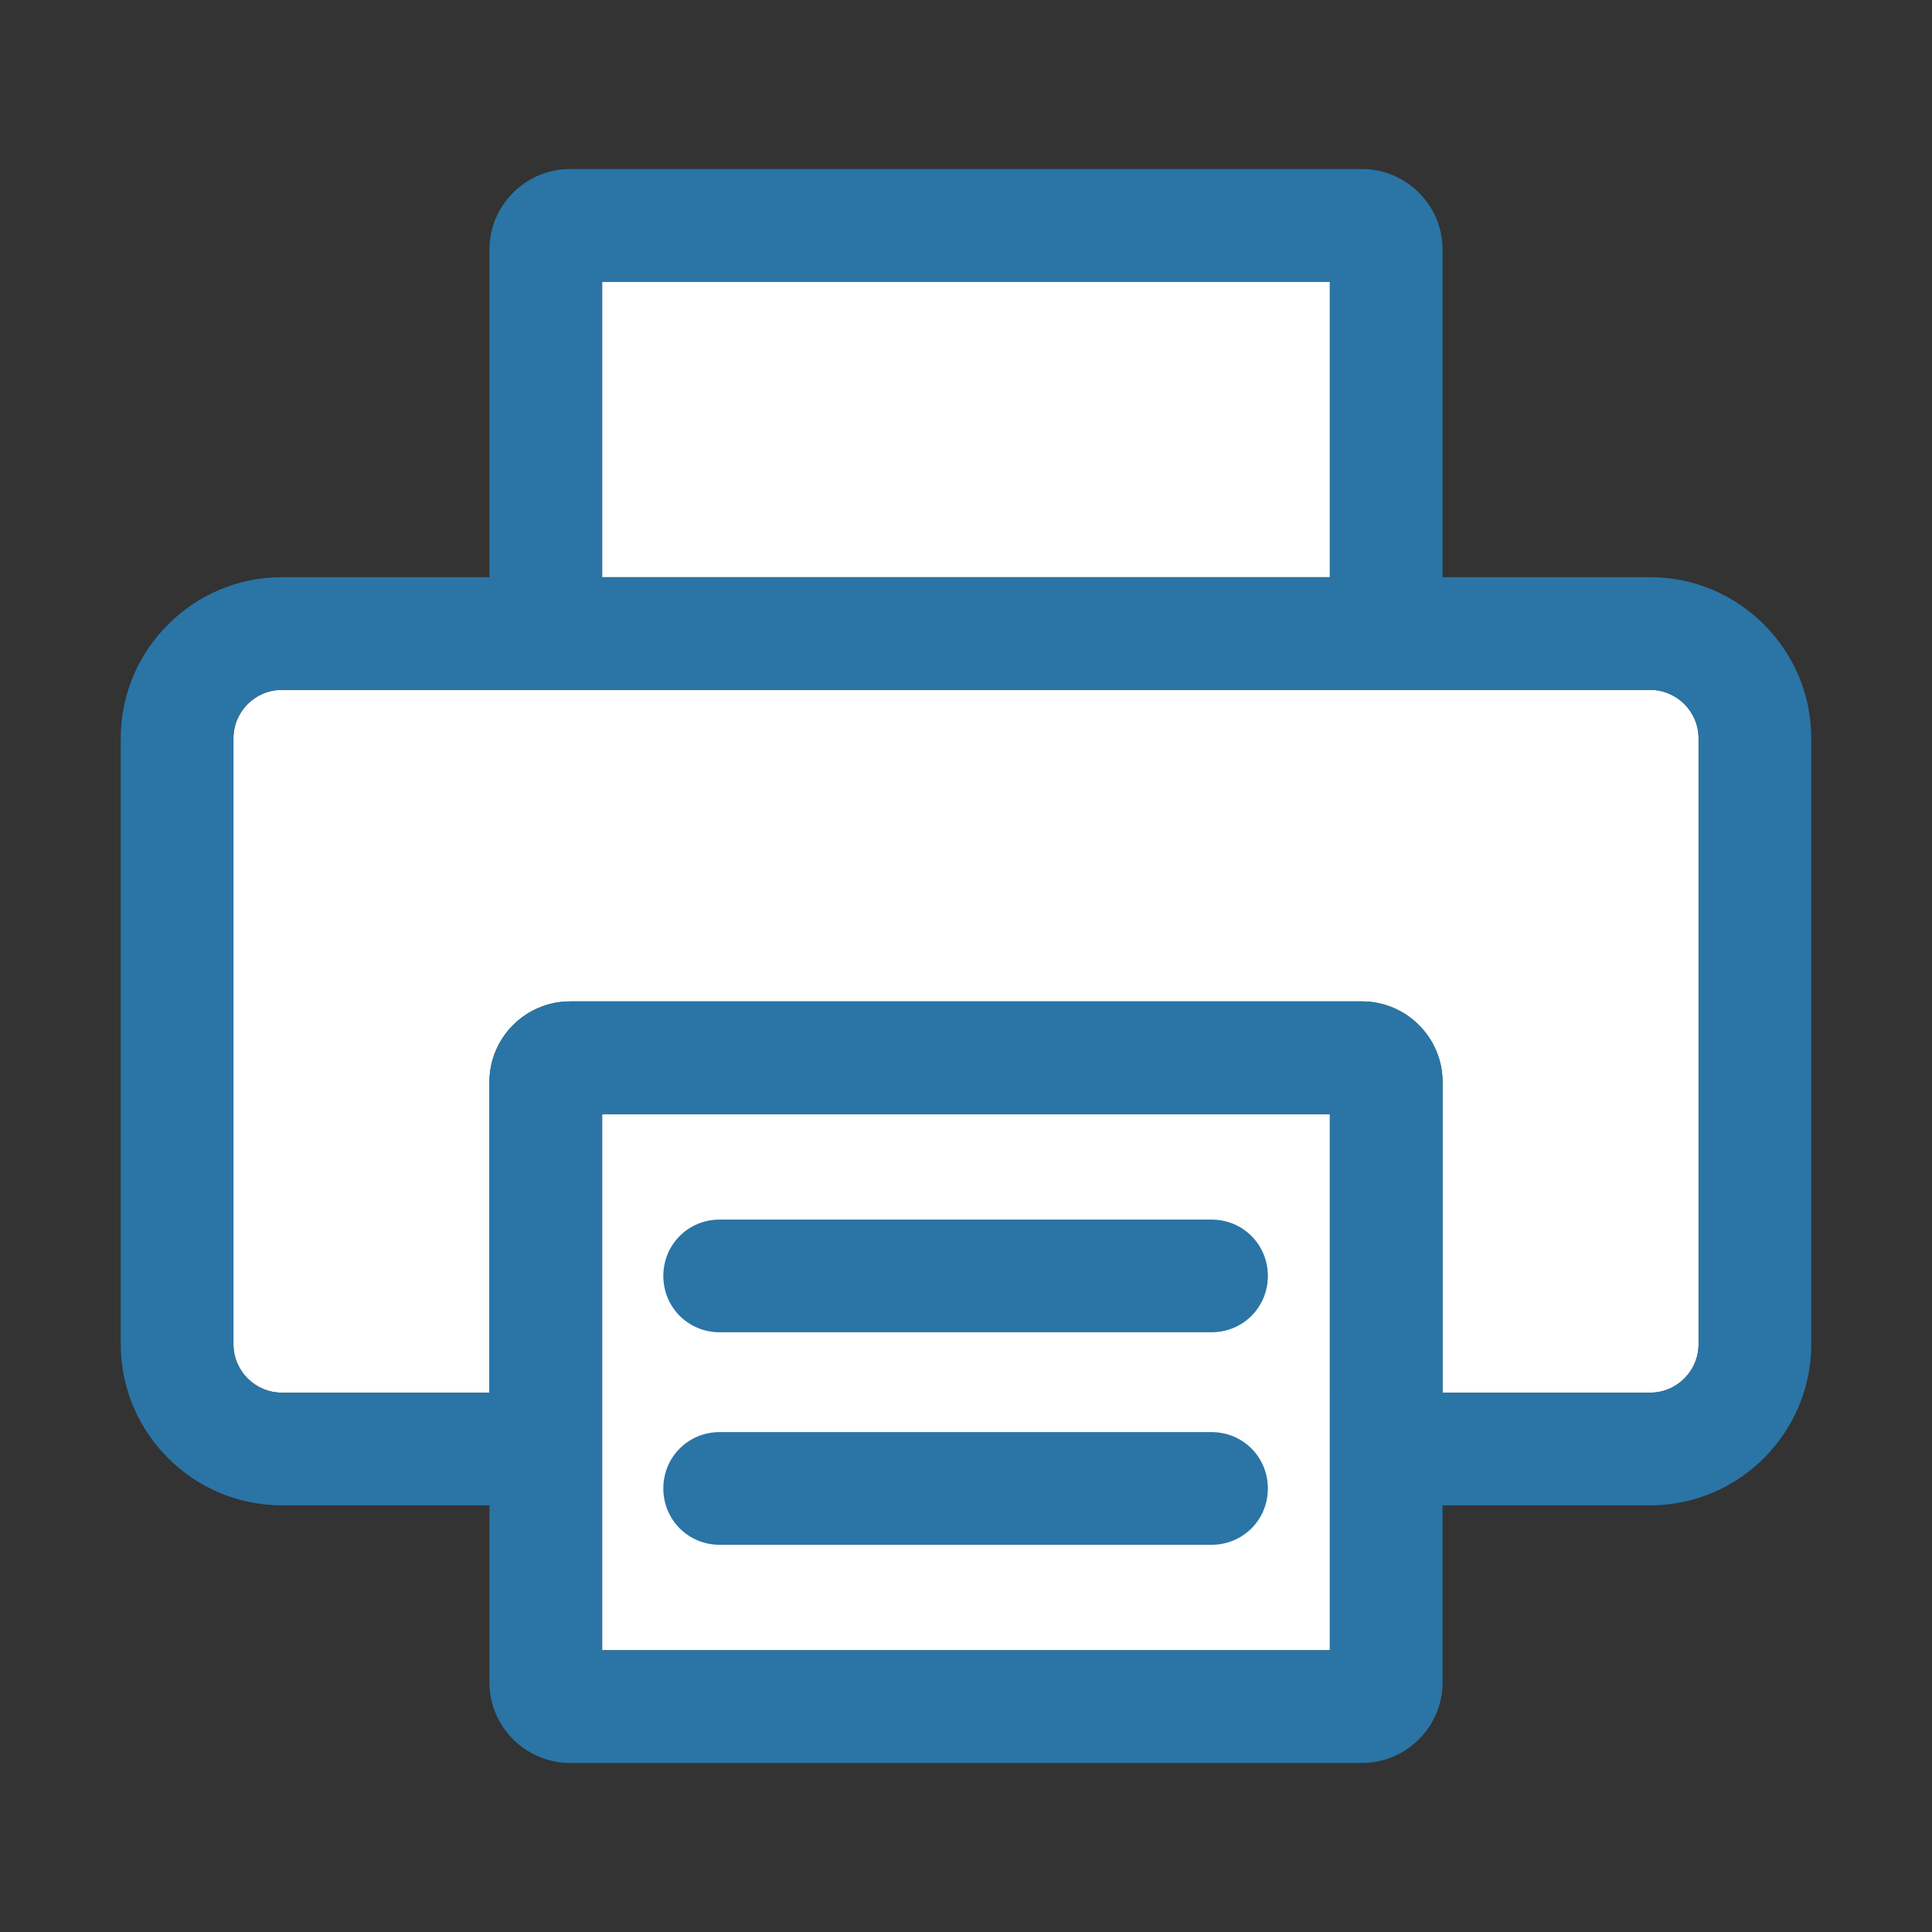
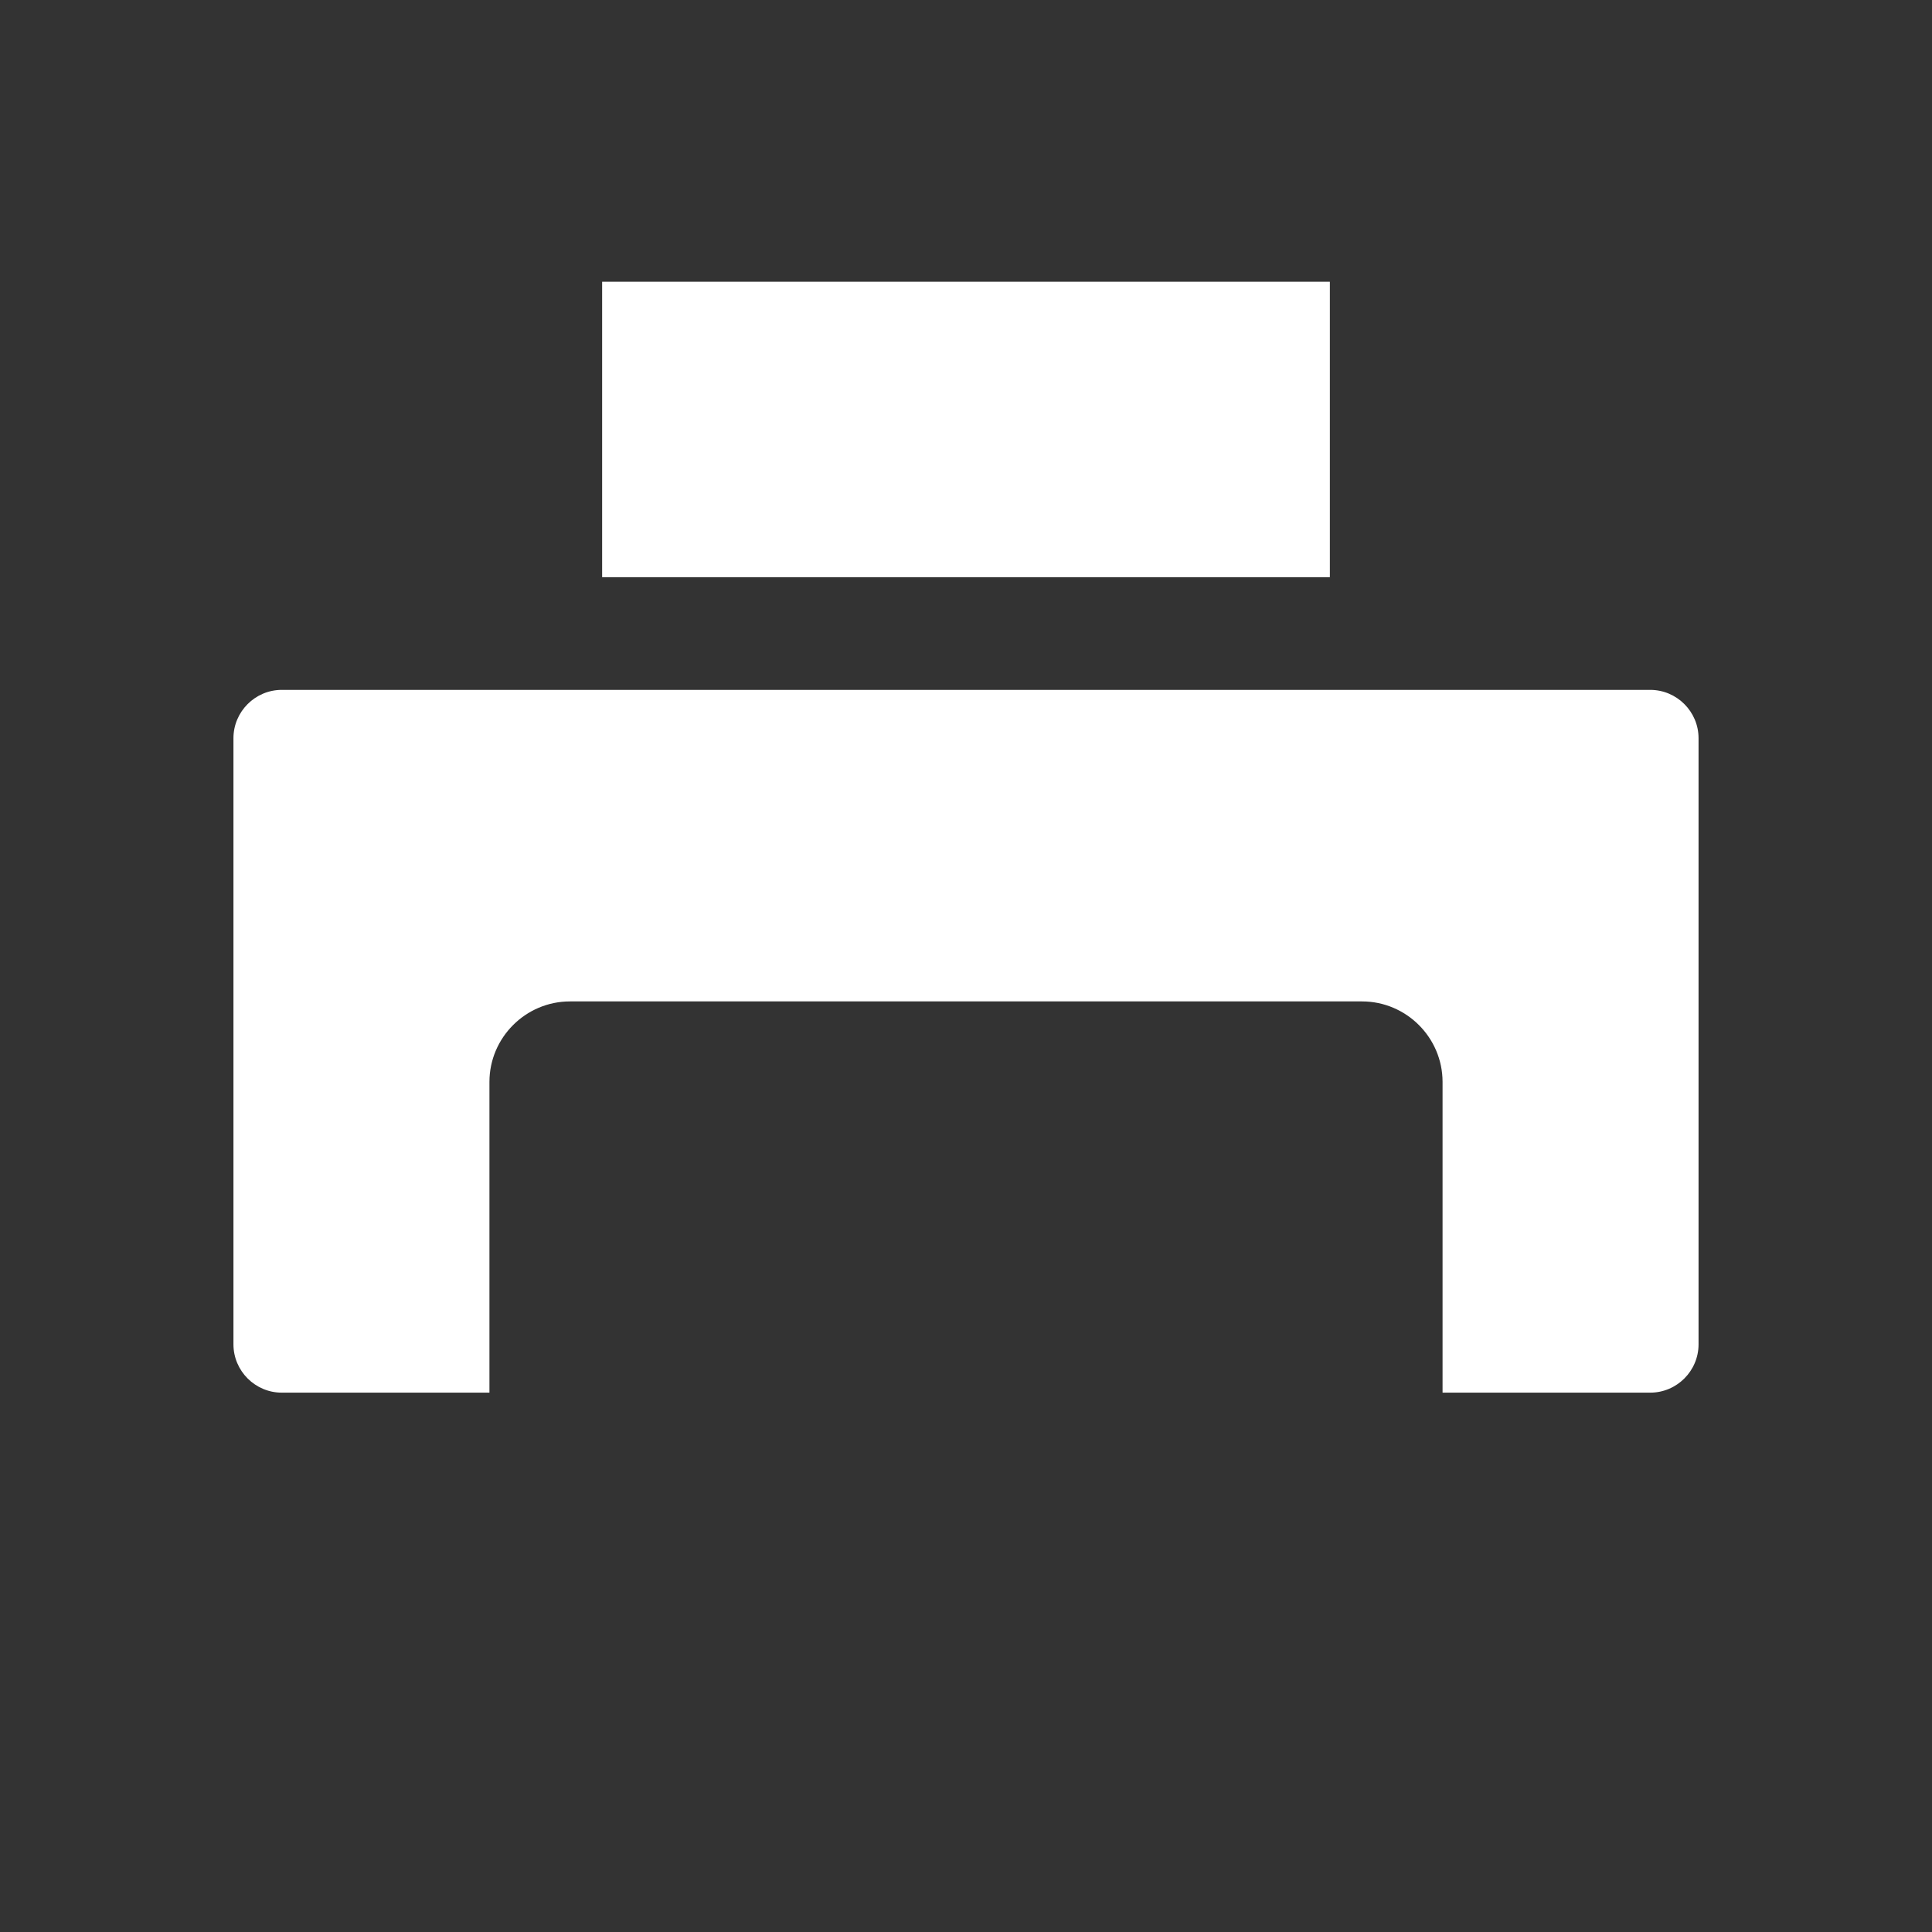
<svg xmlns="http://www.w3.org/2000/svg" id="a" viewBox="0 0 24 24">
  <rect x="0" y="0" width="24" height="24" fill="#333333" stroke="none" />
  <defs>
    <style>.b{fill:#2a75a6;}.b,.c{stroke-width:0px;}.c{fill:#fff;}</style>
  </defs>
-   <polygon class="c" points="16.52 18.7 16.52 20.5 7.48 20.5 7.48 18.7 7.48 17.3 7.48 13.84 16.52 13.84 16.52 17.3 16.52 18.7" />
  <path class="c" d="M21.1,9.17v7.53c0,.33-.27.6-.6.6h-2.58v-3.86c0-.55-.45-1-1-1H7.08c-.55,0-1,.45-1,1v3.86h-2.58c-.33,0-.6-.27-.6-.6v-7.53c0-.33.27-.6.6-.6h17c.33,0,.6.27.6.6Z" />
  <rect class="c" x="7.48" y="3.5" width="9.04" height="3.67" />
-   <path class="b" d="M20.5,7.17h-2.58V3.1c0-.55-.45-1-1-1H7.08c-.55,0-1,.45-1,1v4.07h-2.58c-1.1,0-2,.9-2,2v7.53c0,1.1.9,2,2,2h2.58v2.2c0,.55.45,1,1,1h9.84c.55,0,1-.45,1-1v-2.2h2.58c1.1,0,2-.9,2-2v-7.53c0-1.1-.9-2-2-2ZM7.48,3.5h9.04v3.67H7.48v-3.67ZM16.52,17.3v3.2H7.48v-6.66h9.04v3.46ZM21.1,16.7c0,.33-.27.6-.6.6h-2.58v-3.86c0-.55-.45-1-1-1H7.08c-.55,0-1,.45-1,1v3.86h-2.58c-.33,0-.6-.27-.6-.6v-7.53c0-.33.27-.6.6-.6h17c.33,0,.6.27.6.6v7.53Z" />
-   <path class="b" d="M8.94,16.55h6.11c.39,0,.7-.31.7-.7s-.31-.7-.7-.7h-6.11c-.39,0-.7.31-.7.7s.31.7.7.7Z" />
-   <path class="b" d="M8.94,19.19h6.11c.39,0,.7-.31.7-.7s-.31-.7-.7-.7h-6.11c-.39,0-.7.31-.7.7s.31.7.7.7Z" />
</svg>